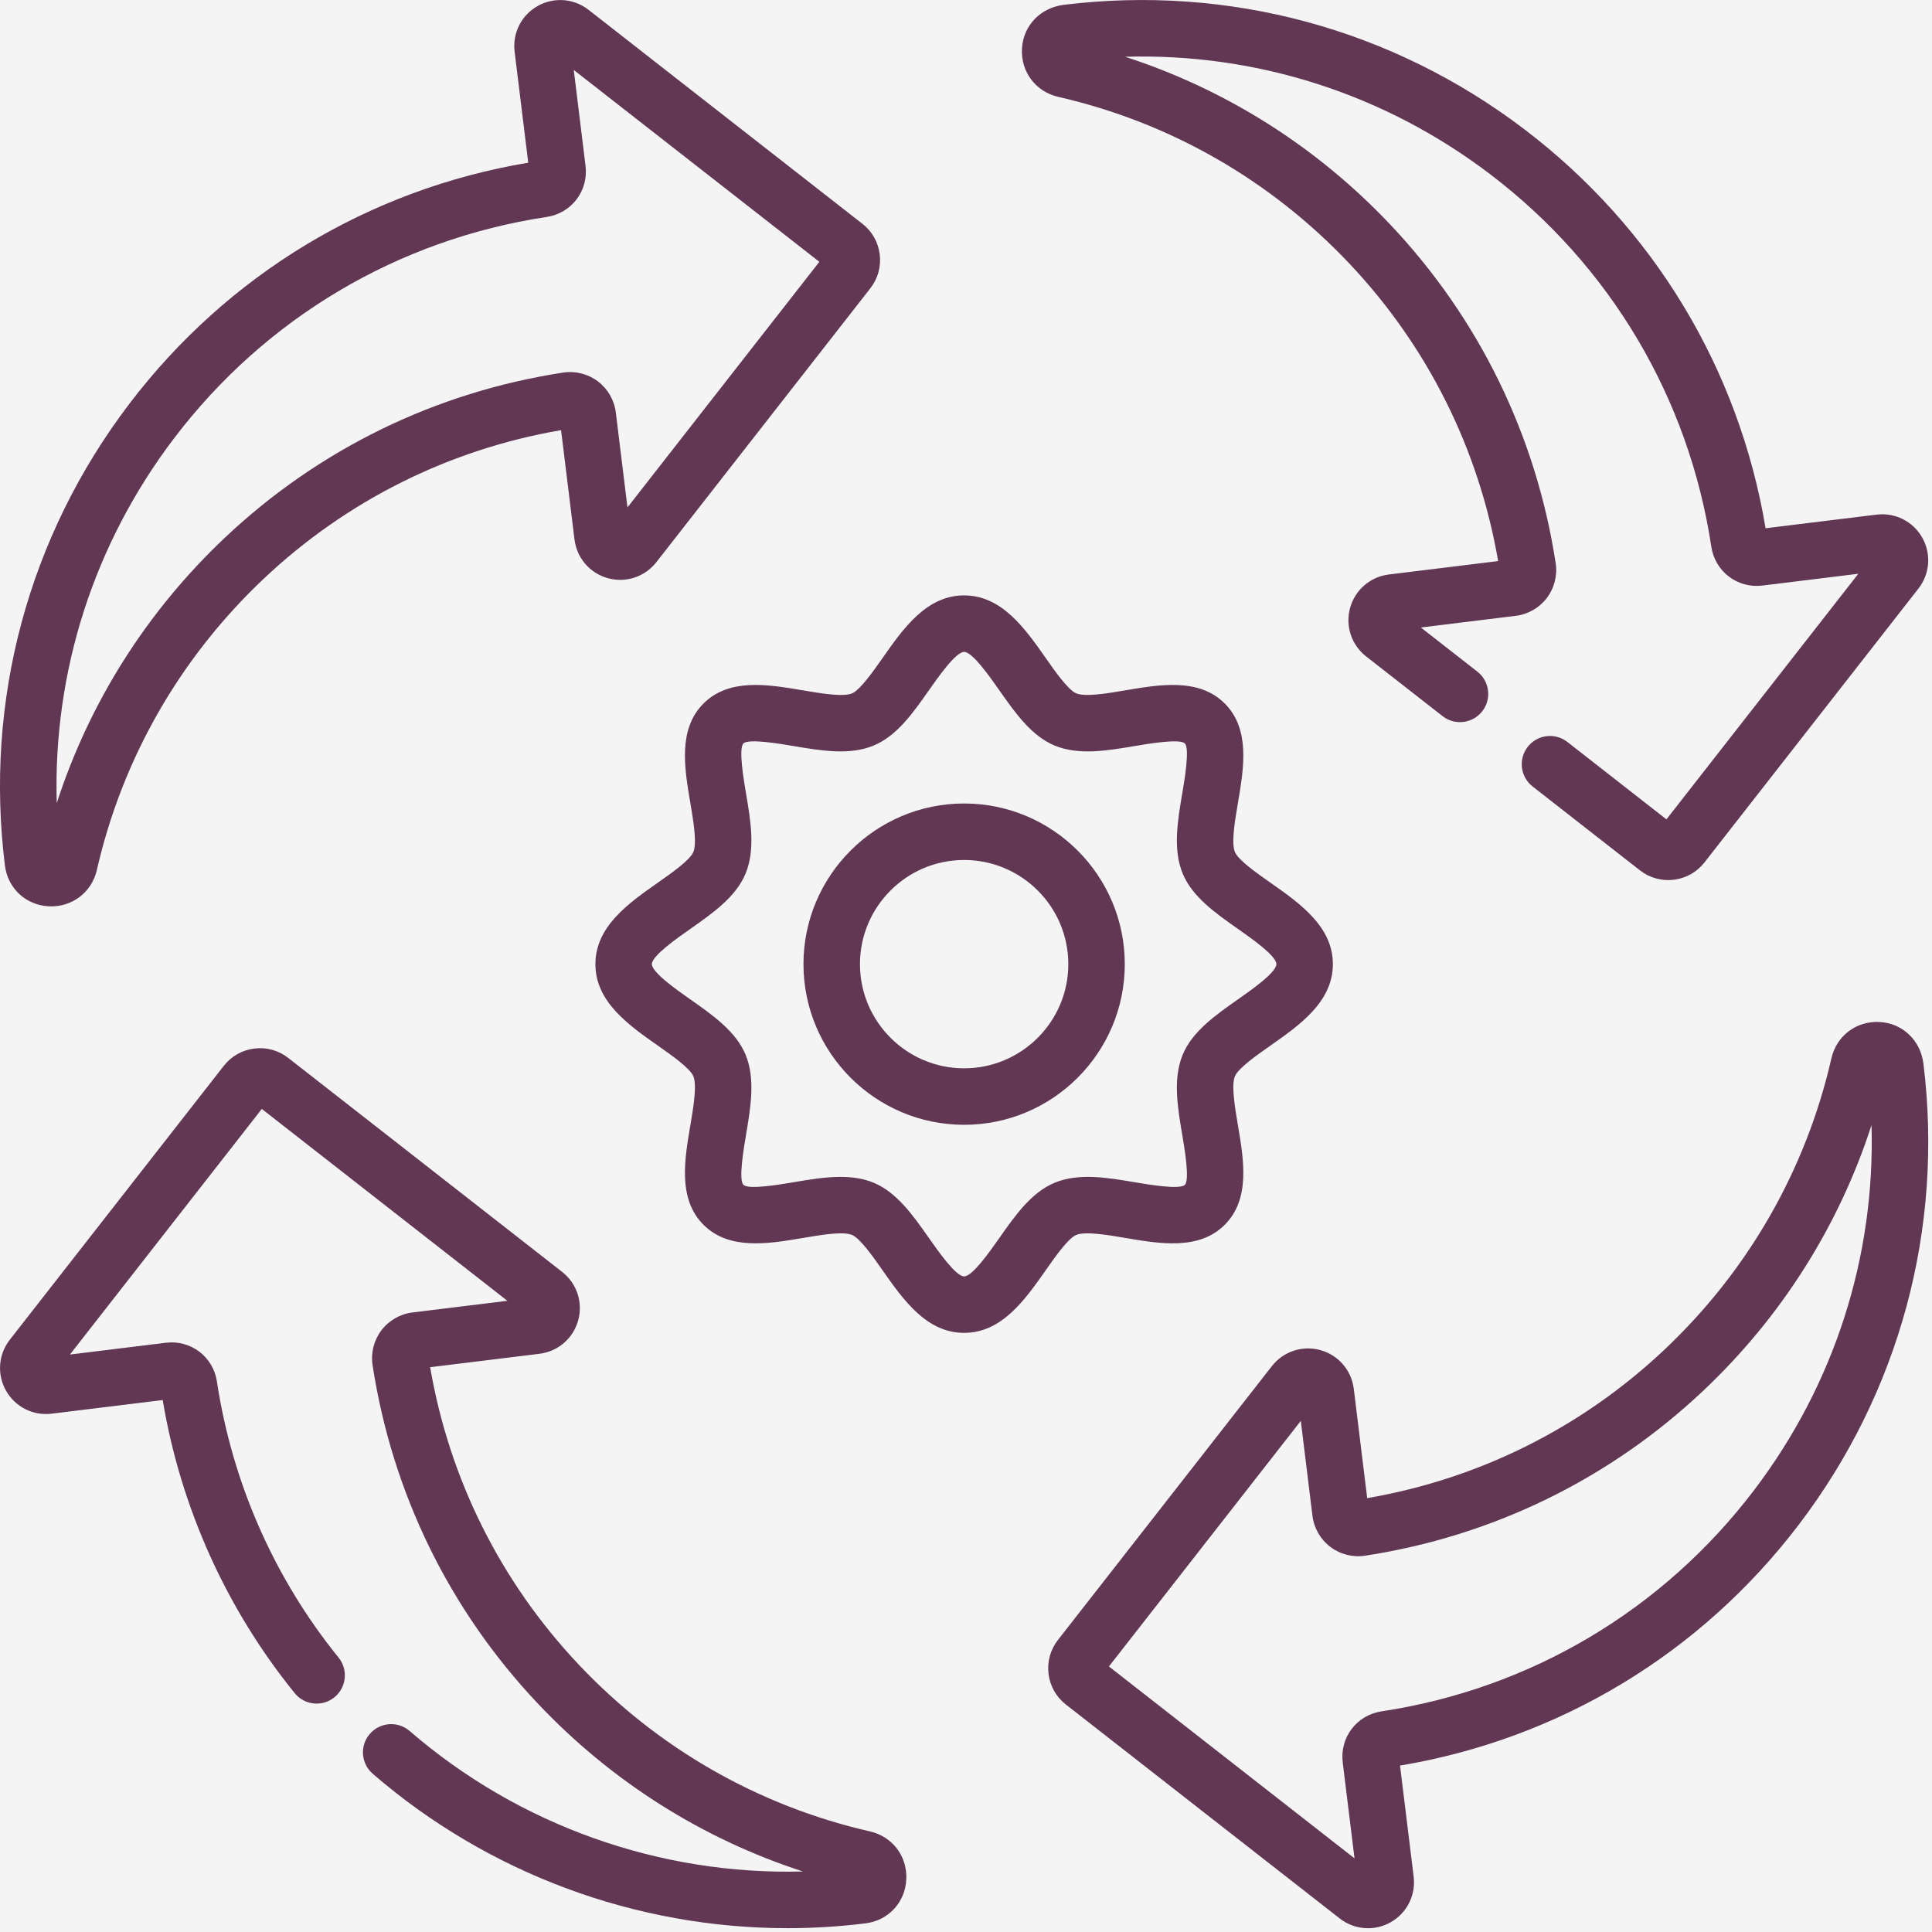
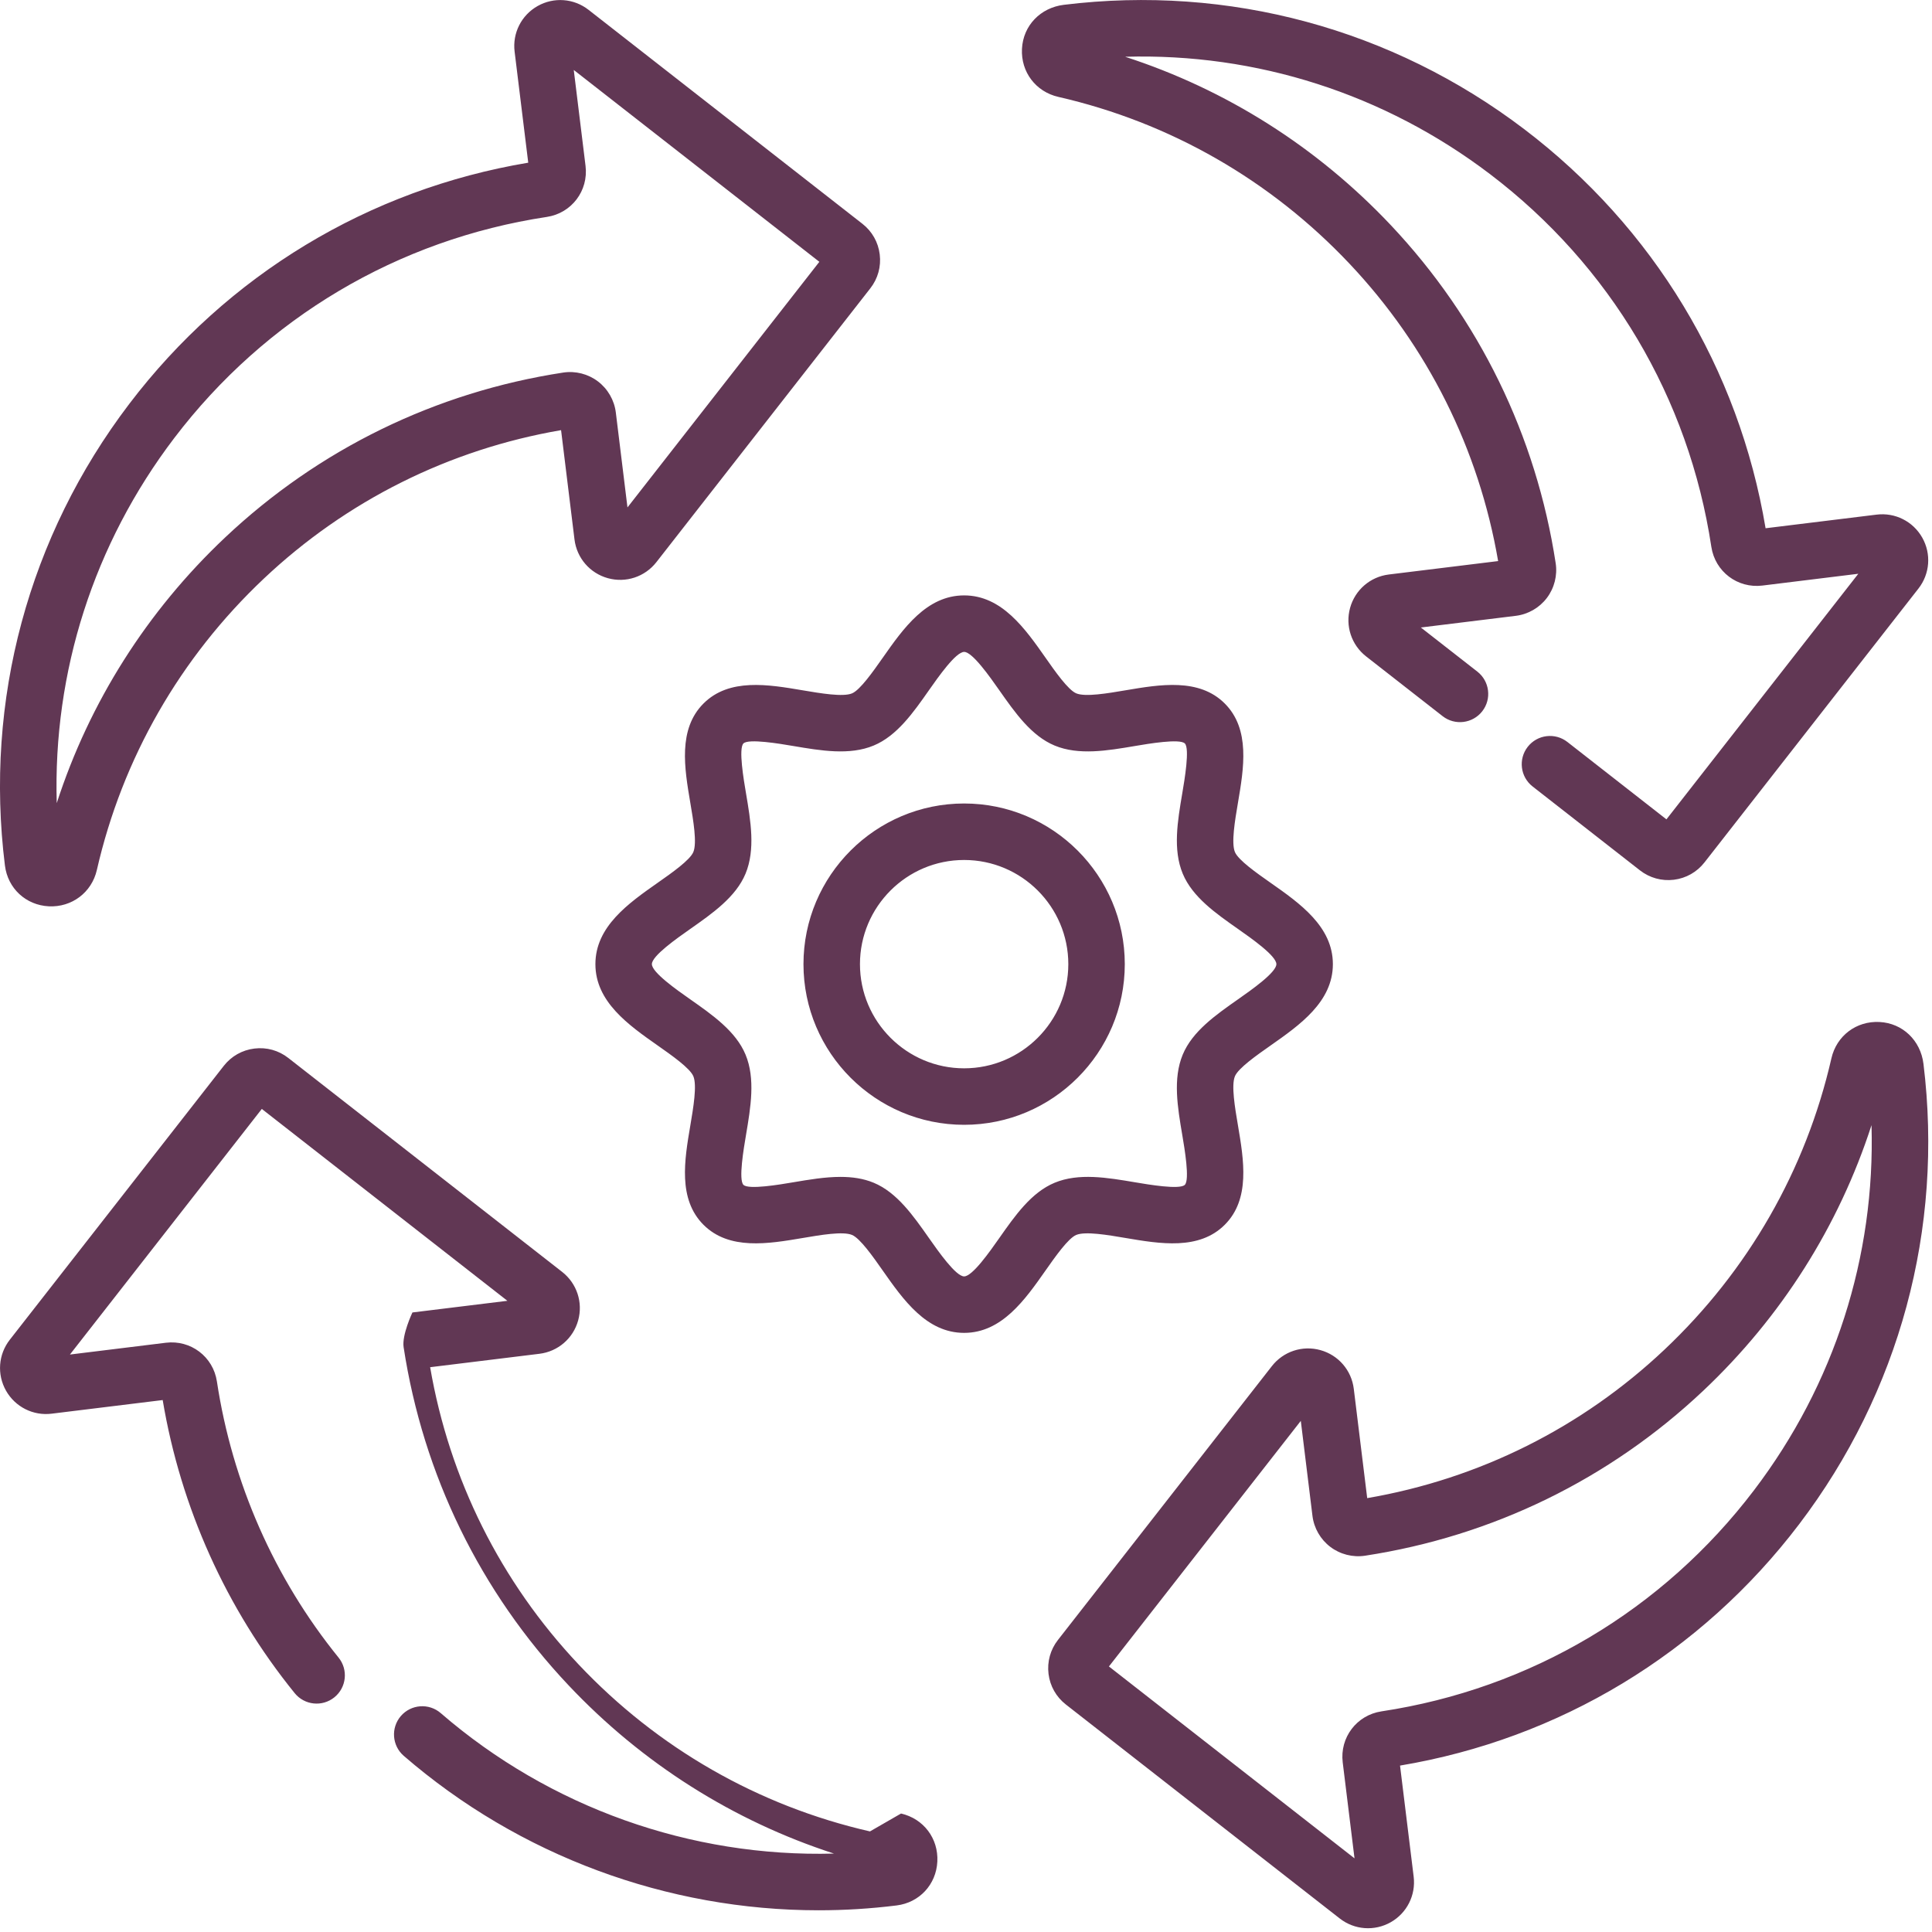
<svg xmlns="http://www.w3.org/2000/svg" width="95" height="95" viewBox="0 0 95 95">
  <g fill="none" fill-rule="evenodd">
    <path fill="#FFF" d="M0 0H1440V2693H0z" transform="translate(-933 -916)" />
    <g>
-       <path fill="#F4F4F4" d="M0 0H1360V326H0z" transform="translate(-933 -916) translate(41 821)" />
-       <path fill="#613754" fill-rule="nonzero" d="M892.243 137.561c.14 1.123 1.027 1.947 2.158 2.004 1.123.056 2.108-.674 2.362-1.787 1.255-5.489 4.094-10.442 8.209-14.325 4.067-3.837 9.11-6.355 14.617-7.302l.66 5.376c.112.91.756 1.658 1.64 1.903.885.245 1.82-.064 2.386-.787l10.52-13.465c.373-.476.537-1.069.463-1.668-.073-.6-.376-1.135-.852-1.506l-13.465-10.52c-.724-.566-1.707-.639-2.506-.187-.799.452-1.243 1.333-1.13 2.244l.67 5.459c-7.84 1.313-14.792 5.512-19.62 11.863-4.952 6.511-7.125 14.575-6.112 22.698zm8.322-21.017c4.49-5.906 10.998-9.77 18.322-10.877 1.219-.184 2.055-1.287 1.905-2.51l-.579-4.717 12.076 9.434-9.435 12.077-.573-4.67c-.074-.603-.395-1.16-.88-1.527-.485-.368-1.106-.526-1.708-.434-6.27.96-12.02 3.765-16.627 8.112-3.84 3.624-6.668 8.097-8.276 13.06-.188-6.458 1.82-12.746 5.775-17.948zm43.474-16.78c5.489 1.255 10.442 4.093 14.325 8.209 3.837 4.066 6.355 9.11 7.302 14.616l-5.376.66c-.91.112-1.658.756-1.903 1.64-.245.885.064 1.822.787 2.387l3.761 2.938c.604.473 1.477.365 1.95-.239.472-.604.364-1.477-.24-1.95l-2.779-2.17 4.67-.574c.603-.074 1.16-.394 1.527-.88.367-.484.525-1.106.433-1.707-.959-6.27-3.764-12.02-8.111-16.628-3.624-3.84-8.097-6.667-13.06-8.275 6.457-.187 12.746 1.82 17.948 5.775 5.906 4.49 9.769 10.998 10.877 18.322.184 1.218 1.287 2.055 2.51 1.905l4.717-.58-9.435 12.076-4.871-3.806c-.605-.472-1.478-.365-1.95.24-.472.604-.365 1.477.24 1.949l5.278 4.124c.476.372 1.074.536 1.668.463.6-.074 1.134-.377 1.506-.853l10.52-13.465c.566-.723.639-1.707.187-2.506-.452-.799-1.334-1.242-2.244-1.13l-5.459.67c-1.313-7.84-5.512-14.792-11.863-19.62-6.497-4.94-14.537-7.113-22.645-6.118-1.141.14-1.999 1.013-2.057 2.165-.057 1.137.678 2.108 1.787 2.362zm-9.261 85.29c-5.49-1.255-10.443-4.093-14.326-8.209-3.837-4.066-6.354-9.11-7.301-14.617l5.375-.66c.911-.112 1.658-.755 1.903-1.64.246-.884-.063-1.82-.786-2.386l-13.466-10.52c-.476-.373-1.068-.537-1.668-.463-.6.073-1.134.376-1.506.852l-10.52 13.465c-.566.724-.639 1.707-.187 2.506.453.8 1.335 1.244 2.244 1.131l5.46-.67c.886 5.284 3.124 10.257 6.49 14.411.482.596 1.357.688 1.953.205.596-.483.688-1.357.205-1.953-3.16-3.901-5.228-8.596-5.982-13.577-.184-1.218-1.286-2.054-2.51-1.904l-4.717.58 9.435-12.077 12.076 9.435-4.67.573c-.603.074-1.16.395-1.527.88s-.525 1.107-.433 1.708c.96 6.27 3.764 12.02 8.112 16.627 3.621 3.838 8.092 6.665 13.051 8.273-7.036.19-13.966-2.26-19.338-6.907-.58-.502-1.458-.438-1.96.142-.501.58-.438 1.457.142 1.959 5.686 4.919 12.956 7.594 20.4 7.594 1.277 0 2.555-.079 3.834-.238 1.122-.14 1.946-1.027 2.003-2.158.057-1.137-.677-2.108-1.786-2.362zm4.63-50.545c-4.356 0-7.9 3.544-7.9 7.9s3.544 7.9 7.9 7.9 7.9-3.544 7.9-7.9-3.544-7.9-7.9-7.9zm0 13.022c-2.824 0-5.122-2.298-5.122-5.122 0-2.825 2.298-5.122 5.122-5.122 2.825 0 5.123 2.297 5.123 5.122 0 2.824-2.298 5.122-5.123 5.122zm47.172-.222c-.14-1.14-1.016-1.999-2.164-2.056-1.136-.057-2.109.678-2.362 1.786-1.255 5.49-4.094 10.443-8.21 14.326-4.066 3.837-9.11 6.354-14.616 7.301l-.66-5.375c-.112-.911-.756-1.658-1.64-1.903-.885-.246-1.821.063-2.387.786l-10.52 13.466c-.372.476-.536 1.068-.463 1.668.074.6.377 1.134.853 1.506l13.465 10.52c.725.567 1.71.637 2.506.187.799-.452 1.242-1.333 1.13-2.244l-.67-5.46c7.84-1.313 14.792-5.511 19.62-11.862 4.94-6.497 7.113-14.538 6.118-22.646zm-8.329 20.965c-4.49 5.906-10.997 9.769-18.322 10.877-1.218.184-2.055 1.287-1.905 2.51l.58 4.717-12.076-9.435 9.435-12.076.573 4.67c.074.603.394 1.16.88 1.527.484.367 1.106.525 1.707.433 6.27-.959 12.02-3.764 16.628-8.111 3.84-3.624 6.668-8.097 8.275-13.06.188 6.458-1.82 12.746-5.775 17.948zm-33.33-12.55c.446-.186 1.543 0 2.425.15 1.694.287 3.615.614 4.878-.65 1.263-1.262.937-3.183.65-4.878-.15-.881-.336-1.978-.151-2.424.166-.4 1.081-1.041 1.75-1.51 1.437-1.008 3.067-2.152 3.067-4.003 0-1.852-1.63-2.995-3.067-4.003-.669-.469-1.584-1.111-1.75-1.51-.185-.446 0-1.543.15-2.425.288-1.694.614-3.615-.649-4.878-1.262-1.263-3.183-.937-4.878-.65-.882.15-1.979.336-2.424.151-.4-.166-1.042-1.081-1.51-1.75-1.009-1.437-2.152-3.067-4.004-3.067-1.851 0-2.994 1.63-4.003 3.068-.469.668-1.11 1.583-1.51 1.75-.446.184-1.543-.002-2.424-.151-1.695-.288-3.616-.614-4.879.649-1.262 1.263-.936 3.183-.649 4.878.15.882.336 1.979.15 2.424-.165.4-1.08 1.042-1.749 1.51-1.438 1.01-3.067 2.152-3.067 4.004 0 1.851 1.63 2.994 3.067 4.003.668.469 1.584 1.11 1.75 1.51.185.446-.001 1.543-.15 2.424-.288 1.695-.614 3.616.648 4.879 1.263 1.262 3.184.937 4.879.65.881-.15 1.978-.337 2.424-.151.4.166 1.041 1.08 1.51 1.75 1.009 1.437 2.152 3.066 4.003 3.066 1.852 0 2.995-1.63 4.003-3.067.469-.668 1.111-1.583 1.51-1.75zm-3.784.154c-.462.659-1.322 1.885-1.729 1.885-.407 0-1.267-1.227-1.729-1.885-.774-1.103-1.574-2.244-2.718-2.72-.51-.212-1.062-.288-1.633-.288-.756 0-1.547.134-2.322.265-.659.112-2.201.374-2.45.126-.248-.249.014-1.791.126-2.45.23-1.362.47-2.77-.023-3.955-.476-1.144-1.617-1.945-2.72-2.718-.659-.462-1.885-1.322-1.885-1.73 0-.406 1.227-1.266 1.885-1.728 1.103-.774 2.244-1.574 2.72-2.719.492-1.185.254-2.593.023-3.955-.112-.658-.374-2.2-.126-2.45.249-.247 1.792.014 2.45.126 1.362.231 2.77.47 3.955-.023 1.144-.476 1.945-1.616 2.718-2.72.462-.658 1.322-1.884 1.73-1.884.406 0 1.266 1.226 1.728 1.885.774 1.103 1.574 2.243 2.719 2.719 1.185.493 2.593.254 3.955.023.658-.112 2.201-.373 2.45-.125.248.248-.014 1.79-.126 2.45-.231 1.361-.47 2.769.023 3.954.476 1.145 1.616 1.945 2.72 2.719.658.462 1.884 1.322 1.884 1.729 0 .407-1.226 1.267-1.885 1.729-1.103.774-2.243 1.574-2.719 2.718-.493 1.186-.254 2.593-.023 3.955.112.659.374 2.201.125 2.45-.248.248-1.79-.014-2.45-.126-1.36-.23-2.768-.47-3.954.024-1.145.475-1.945 1.616-2.719 2.719z" transform="translate(-933 -916) translate(41 821)" />
+       <path fill="#613754" fill-rule="nonzero" d="M892.243 137.561c.14 1.123 1.027 1.947 2.158 2.004 1.123.056 2.108-.674 2.362-1.787 1.255-5.489 4.094-10.442 8.209-14.325 4.067-3.837 9.11-6.355 14.617-7.302l.66 5.376c.112.91.756 1.658 1.64 1.903.885.245 1.82-.064 2.386-.787l10.52-13.465c.373-.476.537-1.069.463-1.668-.073-.6-.376-1.135-.852-1.506l-13.465-10.52c-.724-.566-1.707-.639-2.506-.187-.799.452-1.243 1.333-1.13 2.244l.67 5.459c-7.84 1.313-14.792 5.512-19.62 11.863-4.952 6.511-7.125 14.575-6.112 22.698zm8.322-21.017c4.49-5.906 10.998-9.77 18.322-10.877 1.219-.184 2.055-1.287 1.905-2.51l-.579-4.717 12.076 9.434-9.435 12.077-.573-4.67c-.074-.603-.395-1.16-.88-1.527-.485-.368-1.106-.526-1.708-.434-6.27.96-12.02 3.765-16.627 8.112-3.84 3.624-6.668 8.097-8.276 13.06-.188-6.458 1.82-12.746 5.775-17.948zm43.474-16.78c5.489 1.255 10.442 4.093 14.325 8.209 3.837 4.066 6.355 9.11 7.302 14.616l-5.376.66c-.91.112-1.658.756-1.903 1.64-.245.885.064 1.822.787 2.387l3.761 2.938c.604.473 1.477.365 1.95-.239.472-.604.364-1.477-.24-1.95l-2.779-2.17 4.67-.574c.603-.074 1.16-.394 1.527-.88.367-.484.525-1.106.433-1.707-.959-6.27-3.764-12.02-8.111-16.628-3.624-3.84-8.097-6.667-13.06-8.275 6.457-.187 12.746 1.82 17.948 5.775 5.906 4.49 9.769 10.998 10.877 18.322.184 1.218 1.287 2.055 2.51 1.905l4.717-.58-9.435 12.076-4.871-3.806c-.605-.472-1.478-.365-1.95.24-.472.604-.365 1.477.24 1.949l5.278 4.124c.476.372 1.074.536 1.668.463.6-.074 1.134-.377 1.506-.853l10.52-13.465c.566-.723.639-1.707.187-2.506-.452-.799-1.334-1.242-2.244-1.13l-5.459.67c-1.313-7.84-5.512-14.792-11.863-19.62-6.497-4.94-14.537-7.113-22.645-6.118-1.141.14-1.999 1.013-2.057 2.165-.057 1.137.678 2.108 1.787 2.362zm-9.261 85.29c-5.49-1.255-10.443-4.093-14.326-8.209-3.837-4.066-6.354-9.11-7.301-14.617l5.375-.66c.911-.112 1.658-.755 1.903-1.64.246-.884-.063-1.82-.786-2.386l-13.466-10.52c-.476-.373-1.068-.537-1.668-.463-.6.073-1.134.376-1.506.852l-10.52 13.465c-.566.724-.639 1.707-.187 2.506.453.8 1.335 1.244 2.244 1.131l5.46-.67c.886 5.284 3.124 10.257 6.49 14.411.482.596 1.357.688 1.953.205.596-.483.688-1.357.205-1.953-3.16-3.901-5.228-8.596-5.982-13.577-.184-1.218-1.286-2.054-2.51-1.904l-4.717.58 9.435-12.077 12.076 9.435-4.67.573s-.525 1.107-.433 1.708c.96 6.27 3.764 12.02 8.112 16.627 3.621 3.838 8.092 6.665 13.051 8.273-7.036.19-13.966-2.26-19.338-6.907-.58-.502-1.458-.438-1.96.142-.501.58-.438 1.457.142 1.959 5.686 4.919 12.956 7.594 20.4 7.594 1.277 0 2.555-.079 3.834-.238 1.122-.14 1.946-1.027 2.003-2.158.057-1.137-.677-2.108-1.786-2.362zm4.63-50.545c-4.356 0-7.9 3.544-7.9 7.9s3.544 7.9 7.9 7.9 7.9-3.544 7.9-7.9-3.544-7.9-7.9-7.9zm0 13.022c-2.824 0-5.122-2.298-5.122-5.122 0-2.825 2.298-5.122 5.122-5.122 2.825 0 5.123 2.297 5.123 5.122 0 2.824-2.298 5.122-5.123 5.122zm47.172-.222c-.14-1.14-1.016-1.999-2.164-2.056-1.136-.057-2.109.678-2.362 1.786-1.255 5.49-4.094 10.443-8.21 14.326-4.066 3.837-9.11 6.354-14.616 7.301l-.66-5.375c-.112-.911-.756-1.658-1.64-1.903-.885-.246-1.821.063-2.387.786l-10.52 13.466c-.372.476-.536 1.068-.463 1.668.074.6.377 1.134.853 1.506l13.465 10.52c.725.567 1.71.637 2.506.187.799-.452 1.242-1.333 1.13-2.244l-.67-5.46c7.84-1.313 14.792-5.511 19.62-11.862 4.94-6.497 7.113-14.538 6.118-22.646zm-8.329 20.965c-4.49 5.906-10.997 9.769-18.322 10.877-1.218.184-2.055 1.287-1.905 2.51l.58 4.717-12.076-9.435 9.435-12.076.573 4.67c.074.603.394 1.16.88 1.527.484.367 1.106.525 1.707.433 6.27-.959 12.02-3.764 16.628-8.111 3.84-3.624 6.668-8.097 8.275-13.06.188 6.458-1.82 12.746-5.775 17.948zm-33.33-12.55c.446-.186 1.543 0 2.425.15 1.694.287 3.615.614 4.878-.65 1.263-1.262.937-3.183.65-4.878-.15-.881-.336-1.978-.151-2.424.166-.4 1.081-1.041 1.75-1.51 1.437-1.008 3.067-2.152 3.067-4.003 0-1.852-1.63-2.995-3.067-4.003-.669-.469-1.584-1.111-1.75-1.51-.185-.446 0-1.543.15-2.425.288-1.694.614-3.615-.649-4.878-1.262-1.263-3.183-.937-4.878-.65-.882.15-1.979.336-2.424.151-.4-.166-1.042-1.081-1.51-1.75-1.009-1.437-2.152-3.067-4.004-3.067-1.851 0-2.994 1.63-4.003 3.068-.469.668-1.11 1.583-1.51 1.75-.446.184-1.543-.002-2.424-.151-1.695-.288-3.616-.614-4.879.649-1.262 1.263-.936 3.183-.649 4.878.15.882.336 1.979.15 2.424-.165.4-1.08 1.042-1.749 1.51-1.438 1.01-3.067 2.152-3.067 4.004 0 1.851 1.63 2.994 3.067 4.003.668.469 1.584 1.11 1.75 1.51.185.446-.001 1.543-.15 2.424-.288 1.695-.614 3.616.648 4.879 1.263 1.262 3.184.937 4.879.65.881-.15 1.978-.337 2.424-.151.4.166 1.041 1.08 1.51 1.75 1.009 1.437 2.152 3.066 4.003 3.066 1.852 0 2.995-1.63 4.003-3.067.469-.668 1.111-1.583 1.51-1.75zm-3.784.154c-.462.659-1.322 1.885-1.729 1.885-.407 0-1.267-1.227-1.729-1.885-.774-1.103-1.574-2.244-2.718-2.72-.51-.212-1.062-.288-1.633-.288-.756 0-1.547.134-2.322.265-.659.112-2.201.374-2.45.126-.248-.249.014-1.791.126-2.45.23-1.362.47-2.77-.023-3.955-.476-1.144-1.617-1.945-2.72-2.718-.659-.462-1.885-1.322-1.885-1.73 0-.406 1.227-1.266 1.885-1.728 1.103-.774 2.244-1.574 2.72-2.719.492-1.185.254-2.593.023-3.955-.112-.658-.374-2.2-.126-2.45.249-.247 1.792.014 2.45.126 1.362.231 2.77.47 3.955-.023 1.144-.476 1.945-1.616 2.718-2.72.462-.658 1.322-1.884 1.73-1.884.406 0 1.266 1.226 1.728 1.885.774 1.103 1.574 2.243 2.719 2.719 1.185.493 2.593.254 3.955.023.658-.112 2.201-.373 2.45-.125.248.248-.014 1.79-.126 2.45-.231 1.361-.47 2.769.023 3.954.476 1.145 1.616 1.945 2.72 2.719.658.462 1.884 1.322 1.884 1.729 0 .407-1.226 1.267-1.885 1.729-1.103.774-2.243 1.574-2.719 2.718-.493 1.186-.254 2.593-.023 3.955.112.659.374 2.201.125 2.45-.248.248-1.79-.014-2.45-.126-1.36-.23-2.768-.47-3.954.024-1.145.475-1.945 1.616-2.719 2.719z" transform="translate(-933 -916) translate(41 821)" />
    </g>
  </g>
</svg>